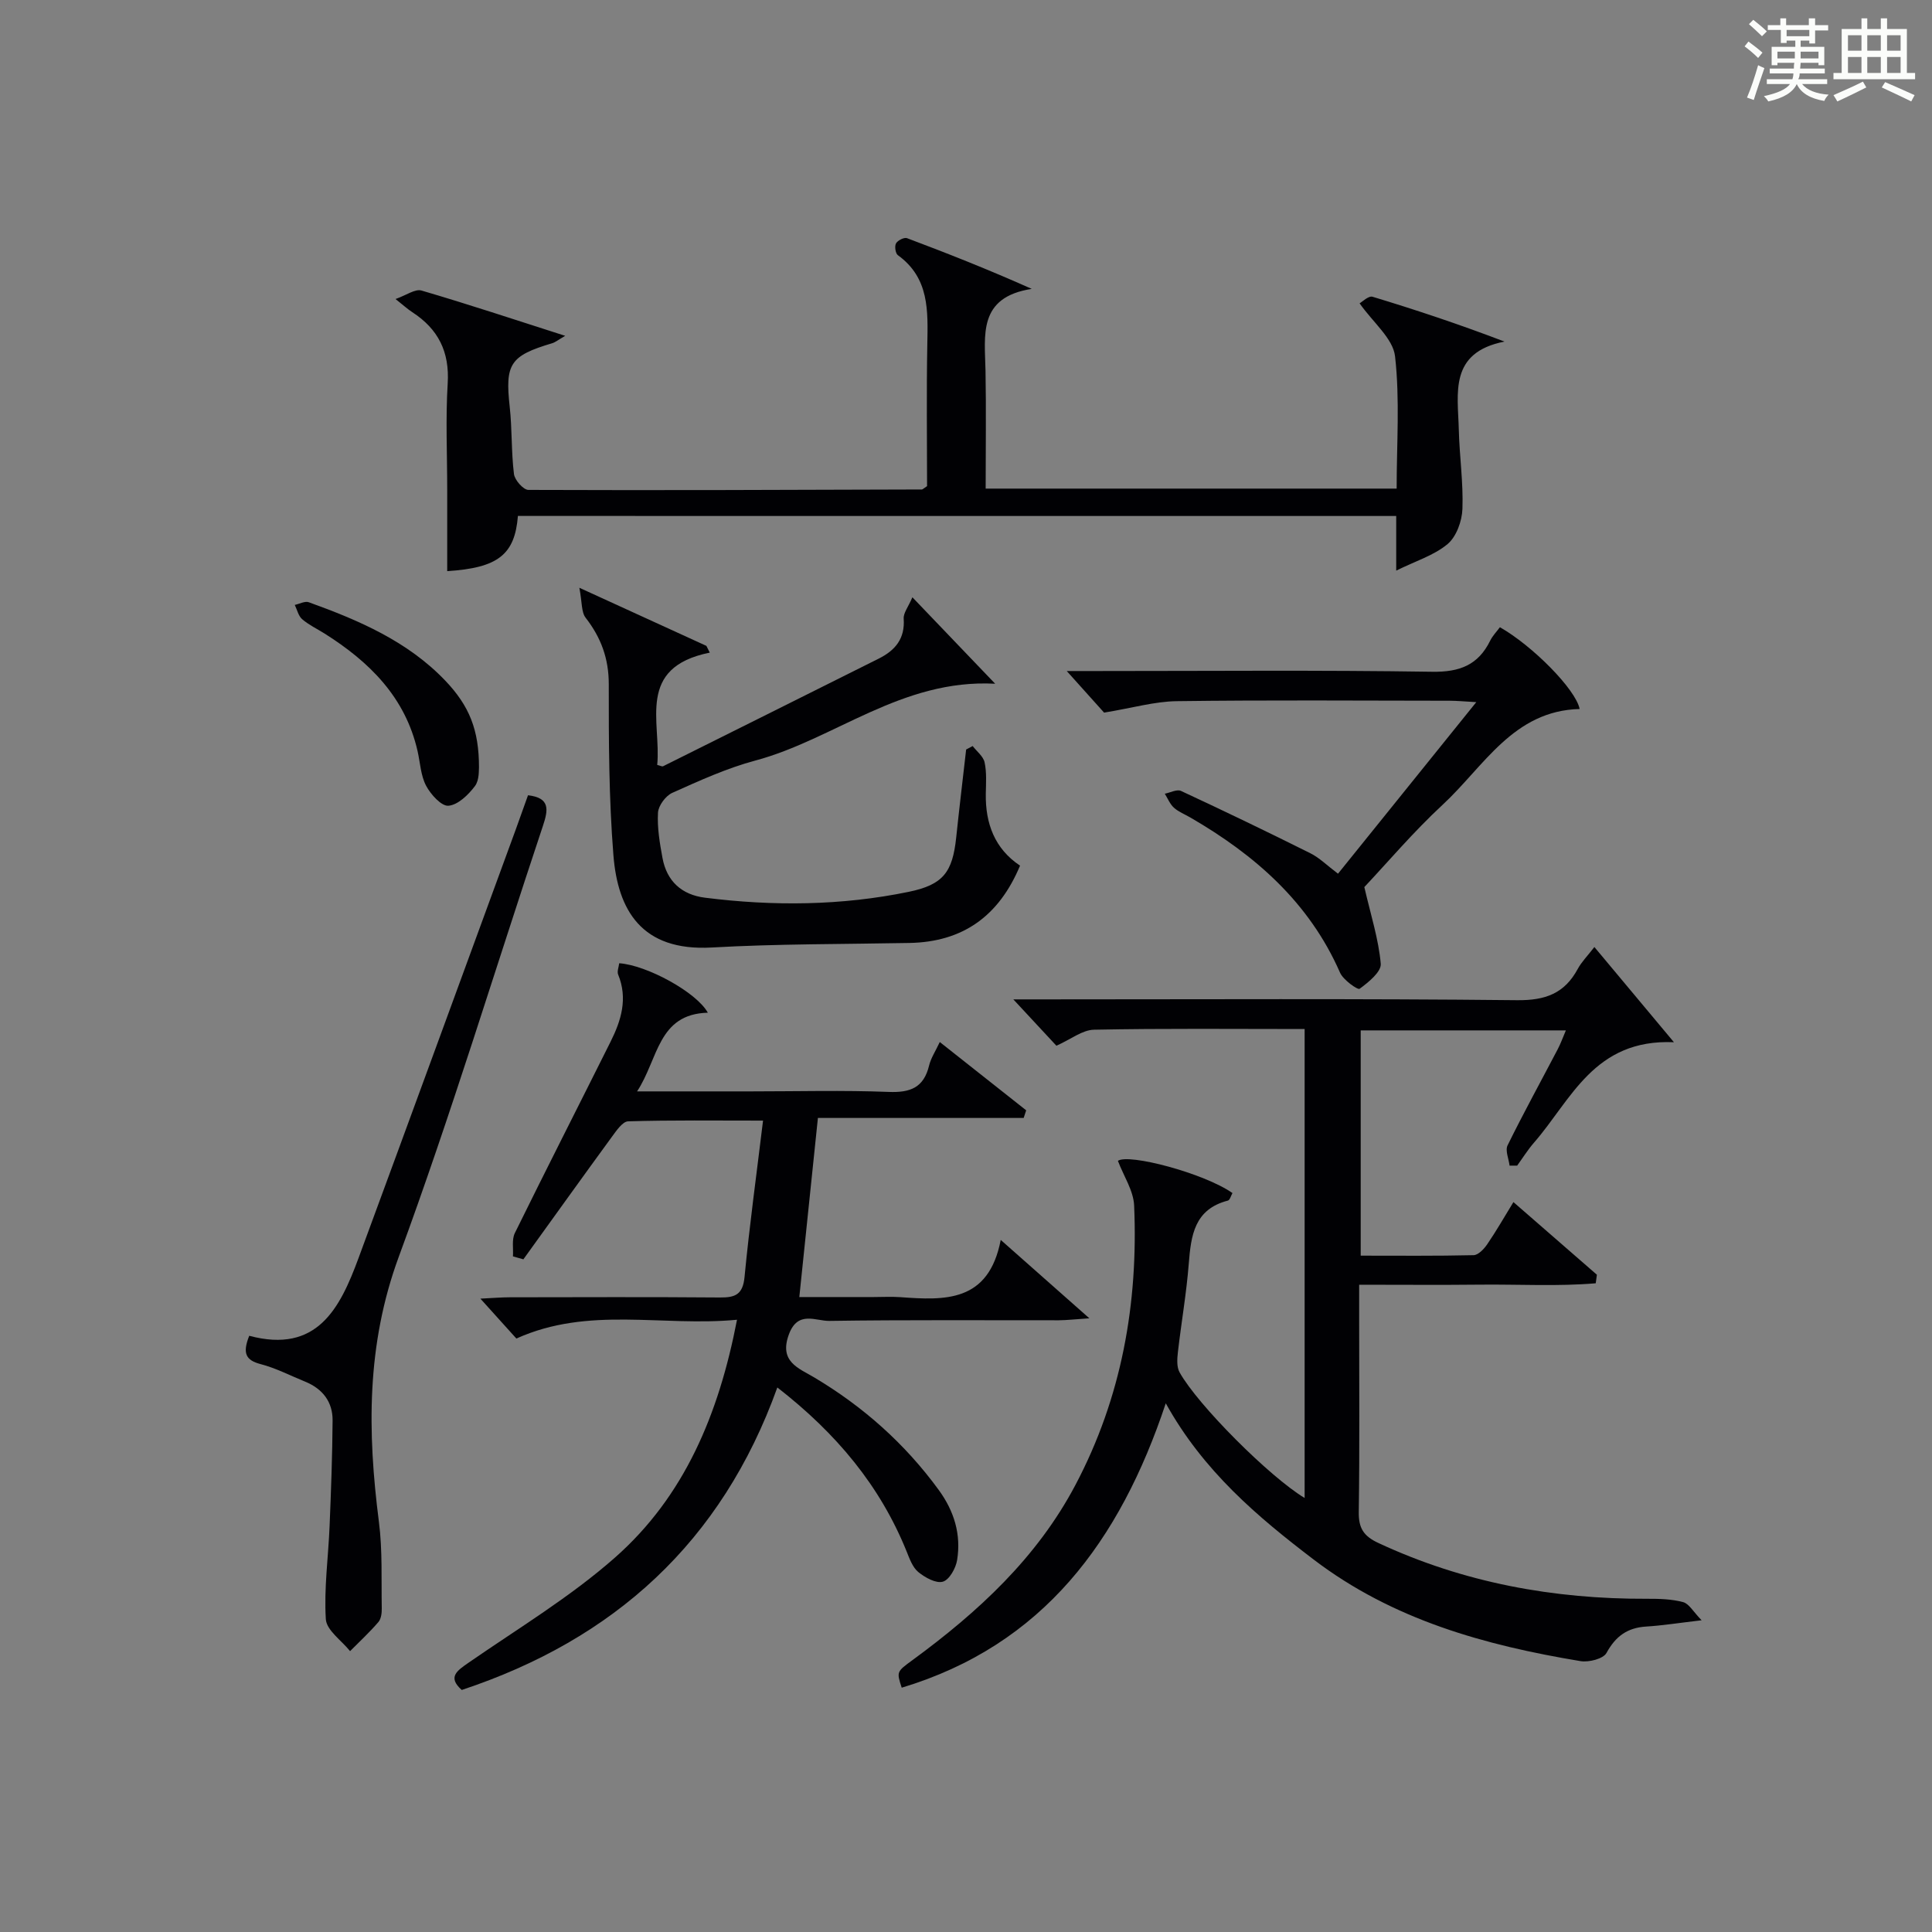
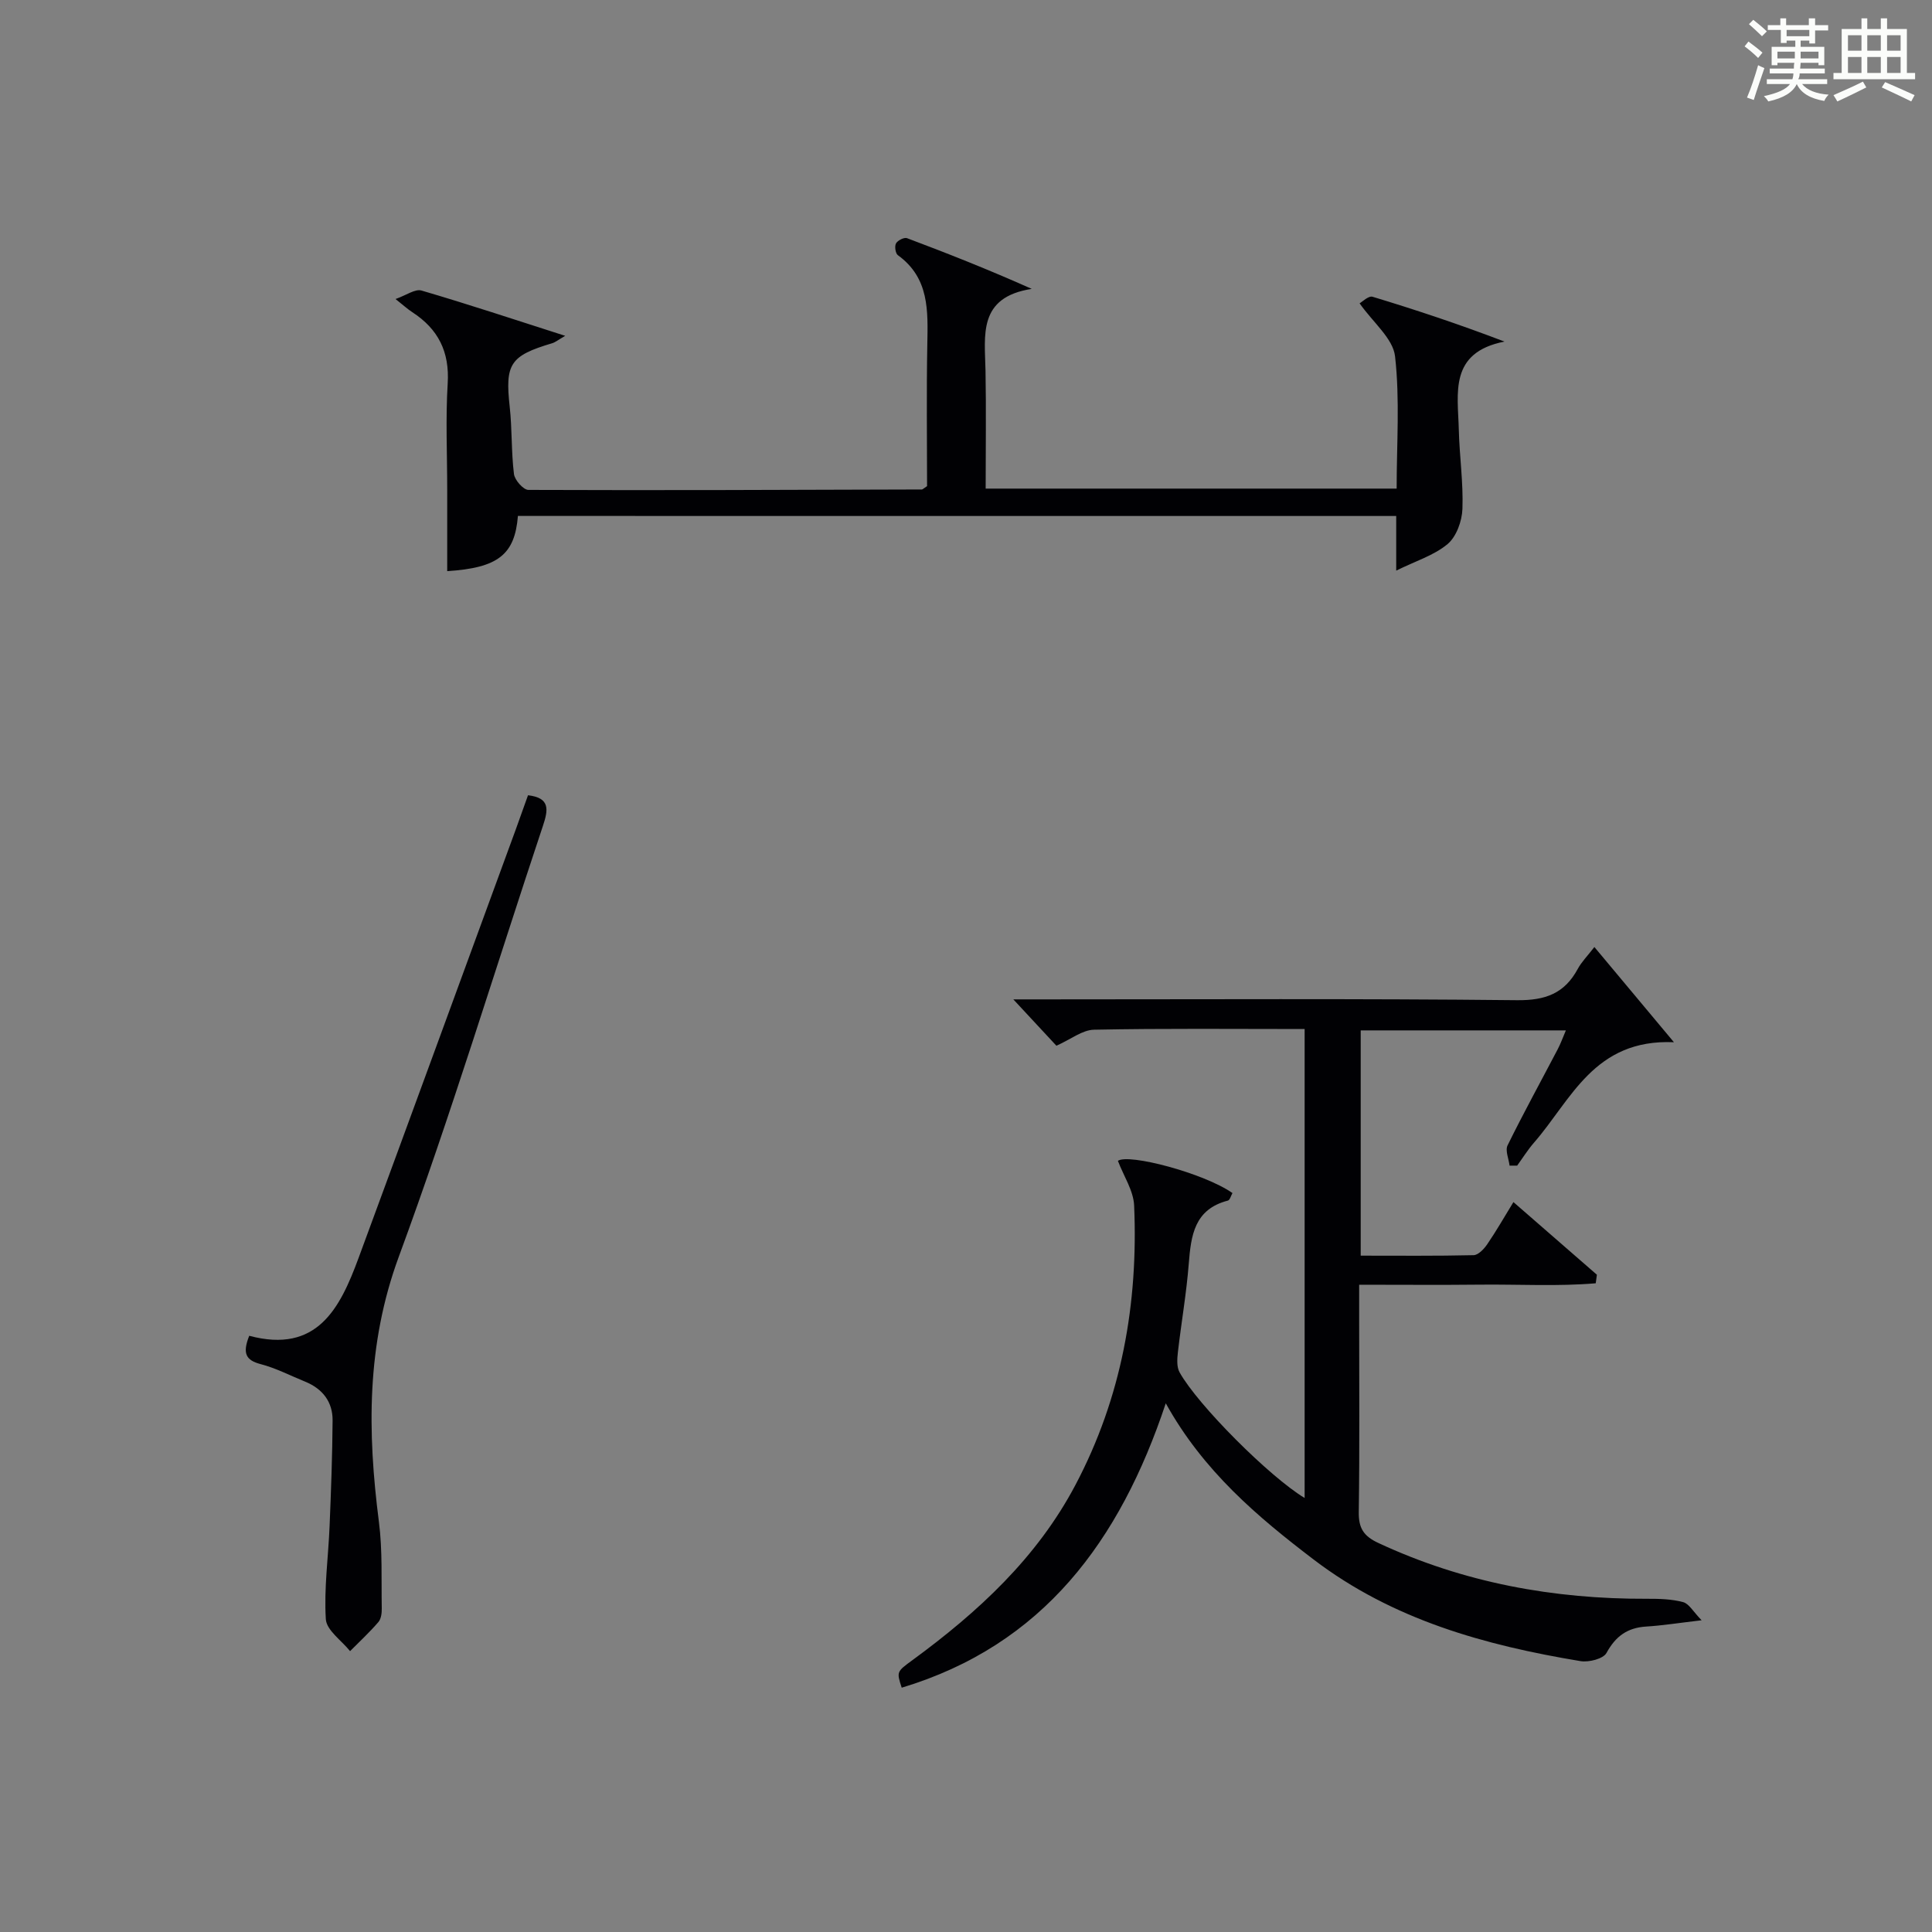
<svg xmlns="http://www.w3.org/2000/svg" version="1.1" id="漢_ZDIC_典" x="0px" y="0px" viewBox="0 0 400 400" style="enable-background:new 0 0 400 400;" xml:space="preserve">
  <rect x="0" y="0" width="400" height="400" fill="#808080" stroke="none" />
  <style type="text/css">
	.st1{fill:#010104;}
	.st0{fill:#fbfcfa;}
</style>
  <g>
    <path class="st0" d="M361.2,9.6l0.8-1c0.9,0.7,1.9,1.4,2.9,2.3L364,12C363,11,362,10.2,361.2,9.6z M361.7,20.2   c0.9-2.1,1.6-4.3,2.3-6.7c0.4,0.2,0.8,0.4,1.3,0.6c-0.7,2.1-1.5,4.3-2.2,6.6L361.7,20.2z M362.1,5l0.9-0.9c1,0.8,2,1.6,2.8,2.4   l-1,1C363.9,6.6,363,5.8,362.1,5z M374.6,3.8h1.2v1.4h2.7v1.1h-2.7v2.7h-1.2V8.4h-1.8v1.3h4.9v3.8h-1.2v-0.5h-3.7   c0,0.4-0.1,0.9-0.1,1.2h5.1v1h-5.2c0,0.5-0.1,0.9-0.3,1.2h6v1h-5.2c1.1,1.3,2.9,2,5.5,2.2c-0.4,0.4-0.7,0.8-0.9,1.3   c-2.9-0.5-4.8-1.6-5.7-3.5H372c-0.8,1.7-2.7,2.9-5.9,3.6c-0.2-0.4-0.6-0.8-0.9-1.1c2.8-0.6,4.6-1.4,5.4-2.5h-4.8v-1h5.3   c0.1-0.3,0.2-0.7,0.2-1.2h-4.9v-1h5c0-0.4,0-0.8,0.1-1.2H368v0.5h-1.2V9.7h4.9V8.4h-1.8v0.5h-1.2V6.2H366V5.2h2.6V3.8h1.2v1.4h4.7   V3.8z M368,12.1h3.6c0-0.4,0-0.9,0-1.4H368V12.1z M369.9,7.5h4.7V6.2h-4.7V7.5z M376.5,10.7h-3.7c0,0.5,0,1,0,1.4h3.7V10.7z" />
    <path class="st0" d="M385.3,3.8h1.3V6h2.8V3.8h1.3V6h4.1v9.1h1.7v1.3h-16.9v-1.3h1.7V6h4.1V3.8z M385.7,16.9l0.7,1.2   c-1.8,0.9-3.8,1.9-6,2.9c-0.2-0.4-0.5-0.8-0.8-1.3C381.9,18.7,383.9,17.8,385.7,16.9z M382.6,10.5h2.8V7.3h-2.8V10.5z M382.6,15.1   h2.8v-3.3h-2.8V15.1z M386.6,10.5h2.8V7.3h-2.8V10.5z M386.6,15.1h2.8v-3.3h-2.8V15.1z M390.3,17c2.1,0.9,4.1,1.8,6.1,2.7l-0.7,1.3   c-2.2-1.1-4.2-2-6.1-2.9L390.3,17z M393.5,7.3h-2.8v3.2h2.8V7.3z M390.7,15.1h2.8v-3.3h-2.8V15.1z" />
    <path class="st1" d="M312.54,241.33c-0.17-1.41-0.94-3.13-0.41-4.2c3.3-6.71,6.91-13.27,10.38-19.9c0.59-1.12,1.02-2.33,1.69-3.9   c-14.39,0-28.28,0-42.48,0c0,15.46,0,30.72,0,46.64c7.86,0,15.61,0.08,23.37-0.1c0.97-0.02,2.16-1.28,2.82-2.25   c1.87-2.73,3.51-5.62,5.43-8.74c5.88,5.12,11.58,10.08,17.28,15.04c-0.08,0.59-0.16,1.18-0.24,1.77   c-7.88,0.67-15.84,0.2-23.76,0.28c-8.15,0.09-16.31,0.02-25.22,0.02c0,2.54,0,4.8,0,7.07c0,13.33,0.11,26.66-0.08,39.99   c-0.05,3.32,0.99,4.98,4.04,6.4c17.68,8.25,36.31,11.64,55.7,11.56c2.48-0.01,5.05,0.06,7.41,0.69c1.23,0.33,2.1,1.99,3.83,3.76   c-4.93,0.58-8.19,1.1-11.48,1.3c-3.87,0.24-6.32,1.99-8.21,5.46c-0.66,1.22-3.65,1.98-5.37,1.7c-19.81-3.28-38.89-8.57-55.23-21.01   c-11.7-8.91-22.86-18.33-30.65-32.37c-9.5,28.53-25.44,50.07-54.67,58.88c-1.08-3.32-1.07-3.3,2.27-5.74   c13.54-9.93,25.72-21.13,33.7-36.24c9.57-18.12,13.02-37.57,12.15-57.84c-0.13-3.09-2.17-6.11-3.36-9.26   c2.19-1.57,17.82,2.54,23.72,6.67c-0.31,0.53-0.53,1.45-0.95,1.56c-6.94,1.79-7.64,7.2-8.1,13.09c-0.48,6.12-1.55,12.19-2.25,18.3   c-0.16,1.38-0.27,3.06,0.35,4.17c3.79,6.8,18.66,21.66,25.89,26.01c0-32.42,0-64.56,0-97.09c-14.68,0-29.15-0.15-43.61,0.14   c-2.41,0.05-4.78,1.98-7.78,3.32c-2.39-2.58-5.17-5.57-8.92-9.6c2.88,0,4.59,0,6.31,0c32.66,0,65.33-0.18,97.98,0.17   c5.88,0.06,9.83-1.4,12.57-6.48c0.77-1.43,1.97-2.63,3.44-4.53c5.33,6.38,10.41,12.46,16.47,19.71   c-16.54-0.72-21.26,11.94-28.96,20.78c-1.29,1.48-2.34,3.17-3.5,4.77C313.6,241.34,313.07,241.34,312.54,241.33z" />
-     <path class="st1" d="M160.94,287.26c-11.53,32.08-33.84,52.17-65.34,62.63c-2.98-2.66-1.03-3.96,1.49-5.7c10.23-7.08,21.02-13.57,30.29-21.76   c14.3-12.64,21.42-29.56,25.21-49.19c-15.53,1.48-30.69-2.87-45.68,3.89c-2.03-2.25-4.42-4.9-7.45-8.26   c2.65-0.13,4.38-0.28,6.12-0.28c14.5-0.02,29-0.08,43.49,0.04c3.19,0.03,4.73-0.63,5.08-4.25c1.01-10.55,2.46-21.06,3.83-32.37   c-9.74,0-18.84-0.12-27.93,0.15c-1.15,0.03-2.42,1.92-3.34,3.17c-6.16,8.43-12.24,16.93-18.35,25.4c-0.72-0.2-1.44-0.41-2.16-0.61   c0.11-1.62-0.27-3.47,0.39-4.82c6.52-13.26,13.23-26.42,19.83-39.64c2.2-4.4,3.59-8.94,1.56-13.89c-0.26-0.64,0.13-1.56,0.22-2.34   c5.71,0.39,16.01,6,18.35,10.24c-10.39,0.27-10.23,9.59-14.65,16.29c8.41,0,16.01,0,23.6,0c9.5,0,19.01-0.26,28.49,0.11   c4.5,0.18,7.27-0.9,8.37-5.47c0.38-1.56,1.34-2.98,2.21-4.86c6.08,4.8,11.98,9.47,17.89,14.14c-0.17,0.53-0.34,1.05-0.52,1.58   c-14.13,0-28.26,0-42.6,0c-1.31,12.65-2.54,24.46-3.85,37.08c5.18,0,10.28,0,15.37,0c1.83,0,3.67-0.11,5.5,0.02   c9.23,0.67,18.33,1.14,20.83-11.85c6.35,5.61,11.77,10.41,18.35,16.23c-3.02,0.2-4.69,0.4-6.35,0.41   c-15.83,0.02-31.66-0.11-47.49,0.13c-2.79,0.04-6.51-2.21-8.36,2.77c-2.11,5.67,1.98,7,5.25,8.94   c10.15,6.05,18.77,13.71,25.75,23.27c3.22,4.41,4.68,9.23,3.82,14.54c-0.27,1.69-1.61,4.08-2.95,4.47   c-1.42,0.41-3.68-0.85-5.08-1.99c-1.18-0.97-1.81-2.74-2.42-4.26C182.22,307.63,173.19,296.78,160.94,287.26z" />
    <path class="st1" d="M107.23,106.82c-0.65,8.01-4.09,10.75-14.64,11.43c0-5.64,0-11.25,0-16.87c0-7.33-0.35-14.69,0.1-21.99   c0.41-6.57-1.97-11.27-7.32-14.75c-0.96-0.62-1.81-1.41-3.48-2.73c2.23-0.78,4.05-2.14,5.37-1.76c9.67,2.83,19.23,6.01,29.76,9.38   c-1.47,0.85-2.04,1.33-2.69,1.53c-8.75,2.6-9.78,4.3-8.8,13.16c0.51,4.62,0.31,9.32,0.88,13.92c0.15,1.25,1.94,3.28,2.99,3.29   c27.16,0.11,54.31-0.01,81.47-0.09c0.14,0,0.28-0.17,1.07-0.69c0-9.49-0.14-19.42,0.05-29.35c0.13-6.94,0.44-13.75-6.1-18.47   c-0.5-0.36-0.71-1.85-0.38-2.44c0.35-0.62,1.69-1.3,2.28-1.08c8.46,3.18,16.86,6.5,25.82,10.5c-11.2,1.73-9.71,9.61-9.57,16.96   c0.15,7.99,0.03,15.98,0.03,24.39c28.32,0,56.36,0,85.09,0c0-9.21,0.69-18.4-0.33-27.39c-0.42-3.69-4.53-6.97-7.34-10.97   c0.53-0.29,1.85-1.61,2.68-1.36c8.96,2.71,17.85,5.67,27.32,9.28c-11.56,2.27-9.64,10.73-9.46,18.23   c0.13,5.48,0.95,10.96,0.75,16.42c-0.09,2.52-1.25,5.74-3.07,7.27c-2.8,2.35-6.6,3.5-10.64,5.5c0-4.34,0-7.62,0-11.31   C228.34,106.82,167.95,106.82,107.23,106.82z" />
-     <path class="st1" d="M188.9,123.66c6.17,6.44,11.65,12.17,17.14,17.9c-19.39-1.04-33.28,11.53-49.68,15.91c-5.9,1.58-11.57,4.17-17.17,6.68   c-1.37,0.61-2.87,2.64-2.96,4.1c-0.18,3.1,0.36,6.29,0.93,9.38c0.89,4.82,3.98,7.63,8.81,8.23c14.12,1.78,28.23,1.66,42.19-1.22   c7.11-1.47,9.05-4.05,9.81-11.24c0.64-6.08,1.37-12.15,2.06-18.22c0.45-0.24,0.9-0.48,1.35-0.72c0.86,1.12,2.2,2.13,2.47,3.38   c0.45,2.08,0.29,4.31,0.25,6.47c-0.11,6.21,1.87,11.44,7.09,14.91c-4.38,10.48-11.86,15.8-22.89,16.01   c-13.64,0.26-27.3,0.17-40.92,0.94c-14.63,0.83-19.48-7.83-20.38-19.11c-0.94-11.75-0.97-23.6-0.96-35.4   c0-5.32-1.6-9.65-4.79-13.76c-0.91-1.17-0.72-3.2-1.3-6.21c9.94,4.55,18.12,8.29,26.3,12.03c0.23,0.47,0.47,0.93,0.7,1.4   c-15.32,3.09-10.01,14.37-10.88,23.25c0.6,0.14,1,0.38,1.22,0.27c14.89-7.41,29.76-14.85,44.64-22.28   c3.42-1.71,5.46-4.13,5.17-8.26C187.01,126.92,188.05,125.66,188.9,123.66z" />
-     <path class="st1" d="M277.02,180.89c9.53-11.82,18.78-23.3,28.63-35.52c-2.42-0.13-3.98-0.29-5.53-0.29c-18.83-0.02-37.65-0.16-56.48,0.09   c-4.6,0.06-9.18,1.41-15.05,2.37c-1.51-1.68-4.14-4.61-7.73-8.61c2.8,0,4.5,0,6.19,0c23.16,0,46.32-0.21,69.47,0.15   c5.69,0.09,9.52-1.39,12.01-6.44c0.5-1.02,1.34-1.87,2.01-2.78c6.66,3.77,15.69,12.82,16.51,16.93   c-13.75,0.35-19.81,11.89-28.35,19.81c-6.09,5.64-11.48,12.02-16.23,17.06c1.36,5.88,2.96,10.83,3.4,15.87   c0.14,1.67-2.54,3.84-4.38,5.19c-0.38,0.28-3.39-1.83-4.05-3.34c-6.38-14.56-17.6-24.36-30.97-32.11   c-1.15-0.67-2.45-1.17-3.42-2.04c-0.83-0.75-1.28-1.92-1.89-2.9c1.13-0.22,2.5-0.97,3.35-0.58c8.99,4.18,17.92,8.48,26.79,12.91   C273.19,177.6,274.77,179.2,277.02,180.89z" />
    <path class="st1" d="M51.6,276.56c14.06,3.75,18.79-5.68,22.63-16.09c10.91-29.58,21.73-59.2,32.58-88.81c0.85-2.33,1.67-4.67,2.51-7.01   c4.62,0.53,4.2,3.01,3.08,6.36c-9.92,29.73-19,59.77-29.83,89.17c-6.73,18.27-6.51,36.3-4.12,54.91c0.76,5.9,0.48,11.93,0.59,17.9   c0.02,0.96-0.13,2.18-0.7,2.84c-1.82,2.12-3.89,4.03-5.86,6.02c-1.76-2.2-4.88-4.32-5.02-6.62c-0.4-6.4,0.52-12.87,0.78-19.32   c0.3-7.27,0.57-14.54,0.62-21.82c0.03-3.86-2.08-6.56-5.67-8.03c-3.07-1.25-6.07-2.81-9.25-3.64   C50.9,281.62,50.15,280.2,51.6,276.56z" />
-     <path class="st1" d="M99.17,158.88c-0.07,0.4,0.13,2.58-0.84,3.87c-1.36,1.81-3.51,3.9-5.48,4.07c-1.45,0.13-3.68-2.34-4.63-4.14   c-1.12-2.12-1.22-4.77-1.77-7.19c-2.55-11.18-10-18.49-19.28-24.34c-1.55-0.97-3.24-1.77-4.61-2.95c-0.78-0.67-1.04-1.95-1.53-2.96   c0.98-0.21,2.11-0.84,2.91-0.55c10.36,3.74,20.44,8.06,28.25,16.23C97.19,146.17,99.17,151.13,99.17,158.88z" />
  </g>
</svg>